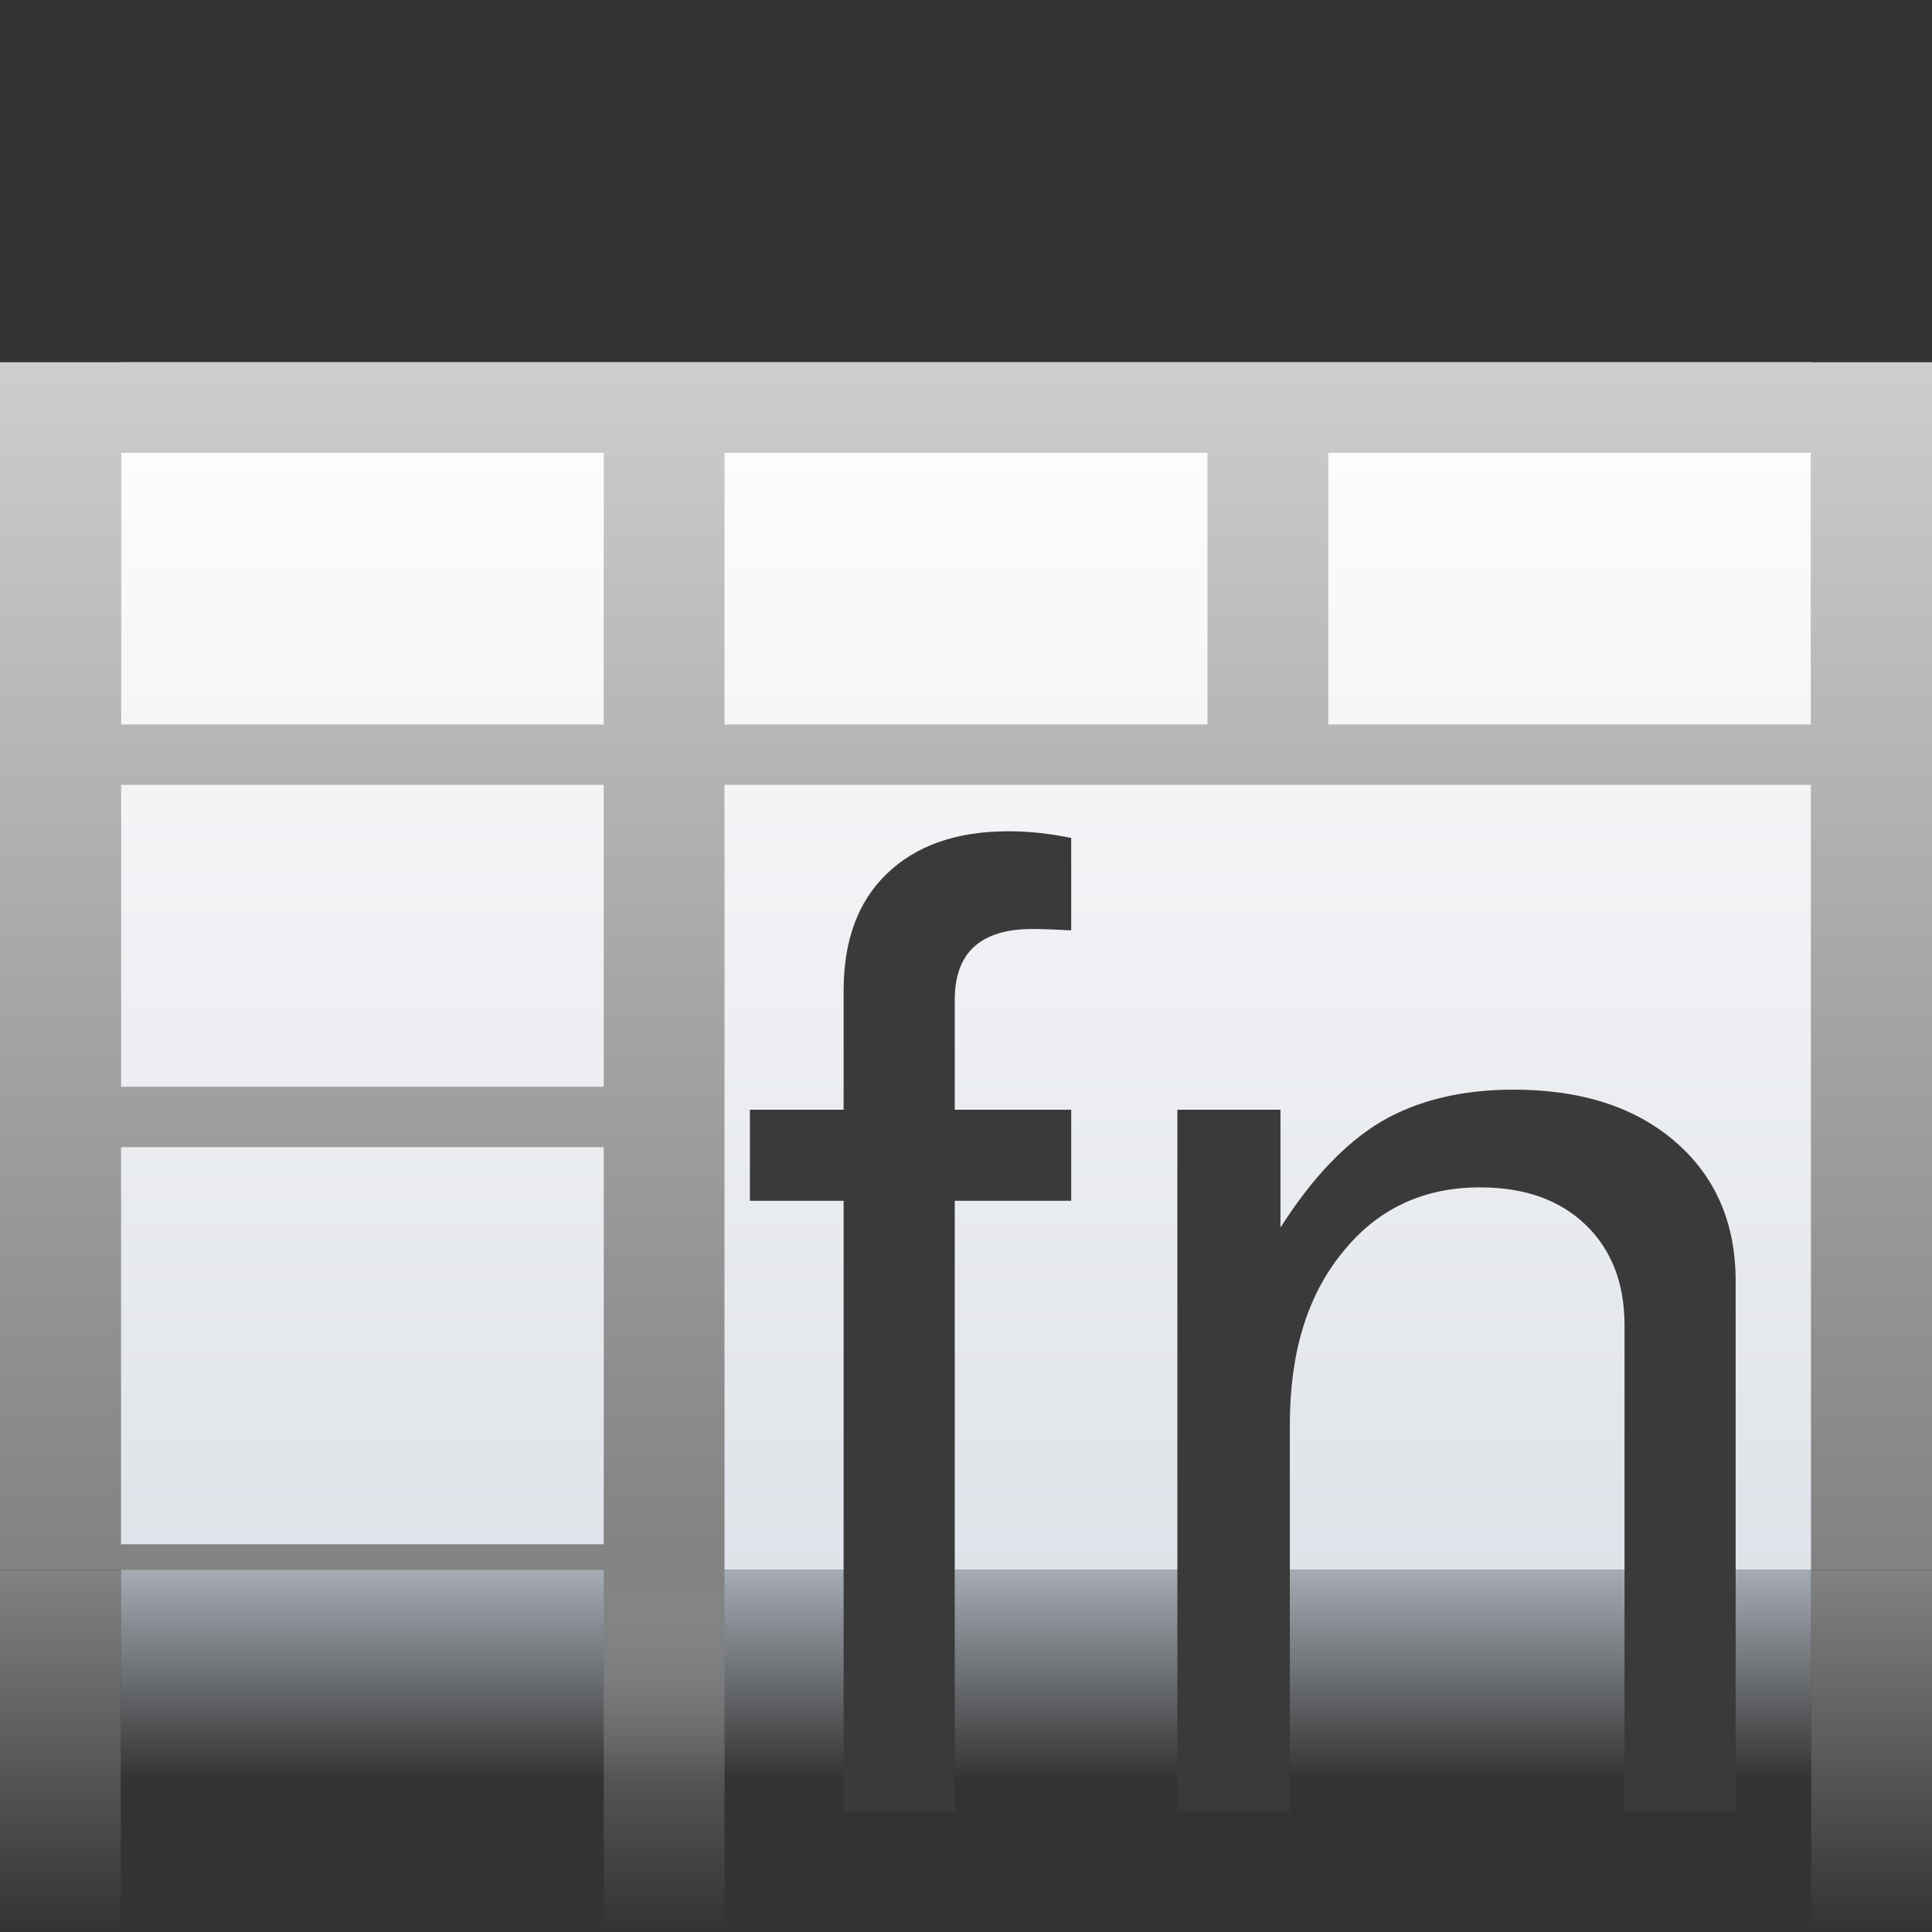
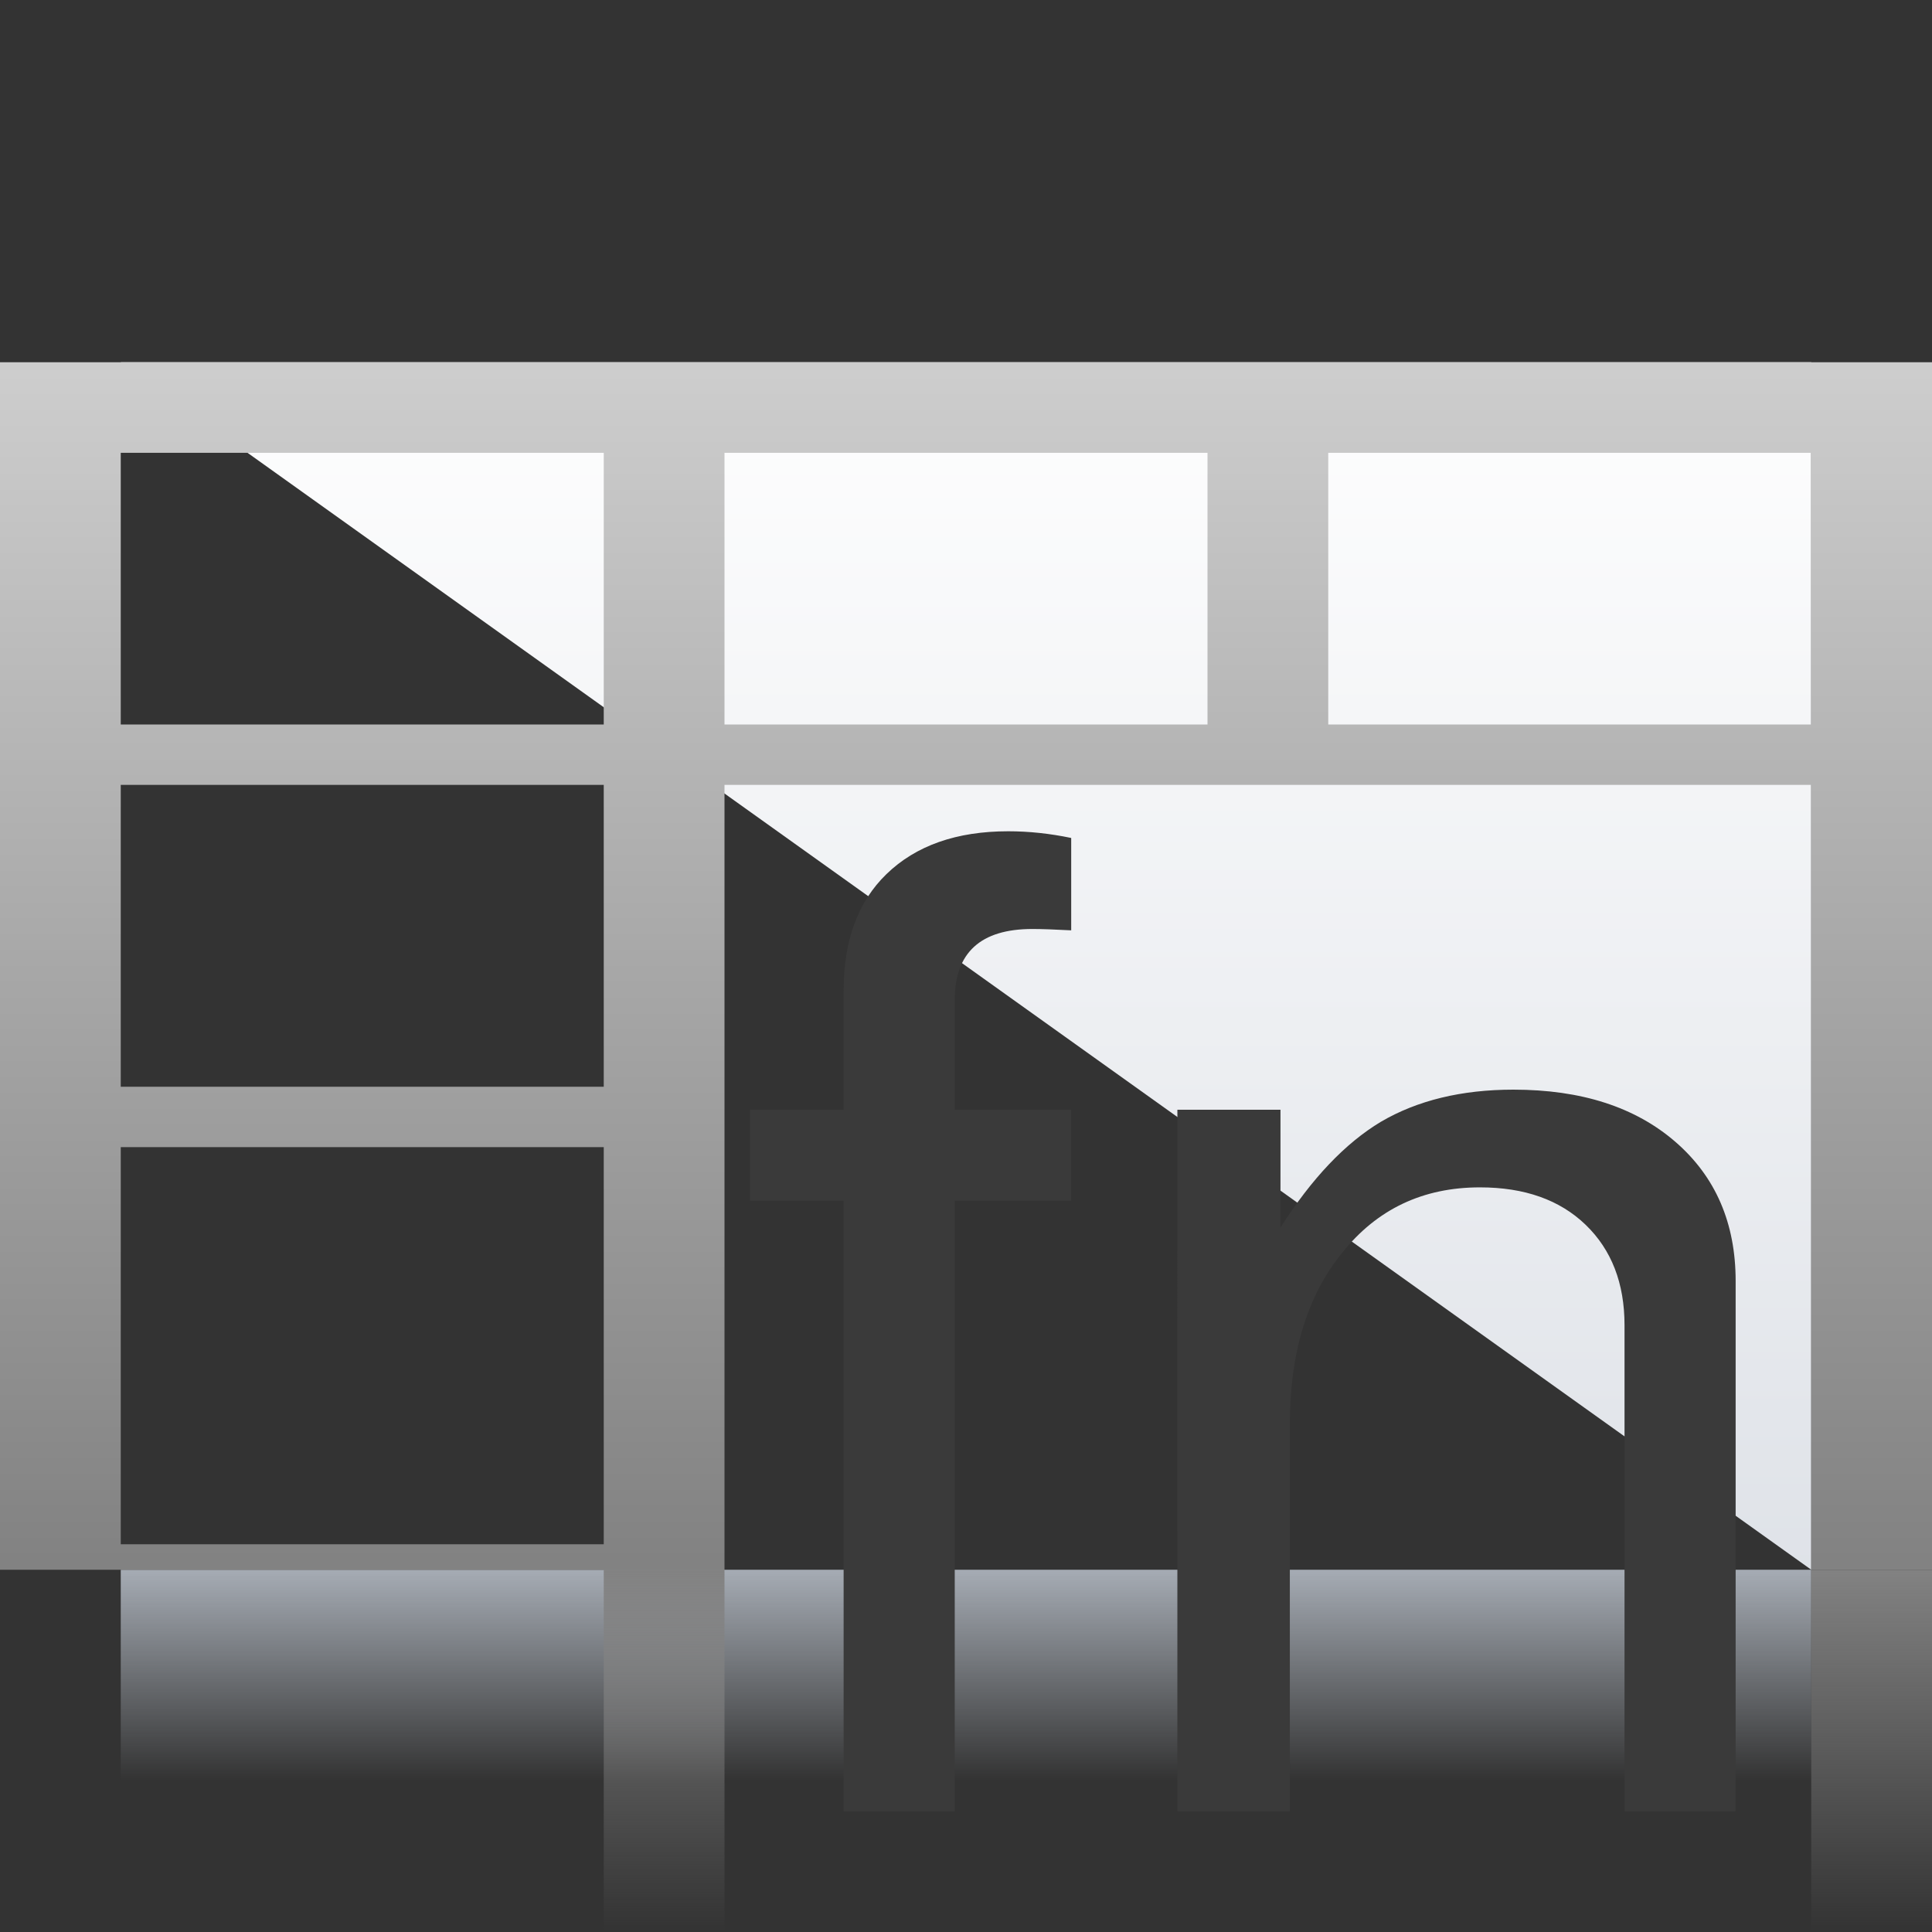
<svg xmlns="http://www.w3.org/2000/svg" xmlns:xlink="http://www.w3.org/1999/xlink" height="16" width="16">
  <rect width="100%" height="100%" fill="#333333" stroke="none" />
  <linearGradient id="a">
    <stop offset="0" stop-color="#828282" />
    <stop offset="1" stop-color="#828282" stop-opacity="0" />
  </linearGradient>
  <linearGradient id="b" gradientTransform="matrix(1.077 0 0 1.304 2.256 -.352)" gradientUnits="userSpaceOnUse" x1="46.048" x2="46.048" y1="128.017" y2="16.62">
    <stop offset="0" stop-color="#c7cdd7" />
    <stop offset="1" stop-color="#fff" />
  </linearGradient>
  <linearGradient id="c" gradientTransform="matrix(1.077 0 0 1.309 -3.487 -28.657)" gradientUnits="userSpaceOnUse" x1="114.664" x2="114.664" y1="101.334" y2="112">
    <stop offset="0" stop-color="#c9d1dc" />
    <stop offset="1" stop-color="#c9d1dc" stop-opacity="0" />
  </linearGradient>
  <linearGradient id="d" gradientTransform="matrix(2 0 0 1.2 -8 -1.6)" gradientUnits="userSpaceOnUse" x1="8" x2="8" xlink:href="#a" y1="88" y2="108" />
  <linearGradient id="e" gradientUnits="userSpaceOnUse" x1="8.408" x2="8.408" y1="30.002" y2="-3.494">
    <stop offset="0" />
    <stop offset="1" stop-color="#fff" />
  </linearGradient>
  <linearGradient id="f" gradientTransform="matrix(2 0 0 1.2 112 -1.6)" gradientUnits="userSpaceOnUse" x1="8" x2="8" xlink:href="#a" y1="88" y2="108" />
  <linearGradient id="g" gradientUnits="userSpaceOnUse" x1="88" x2="88" xlink:href="#a" y1="88" y2="104" />
  <g transform="scale(.125)">
    <path d="m8 104h112v17.454h-112z" fill="url(#c)" opacity=".765" />
-     <path d="m8 24h112v80h-112z" fill="url(#b)" />
+     <path d="m8 24h112v80z" fill="url(#b)" />
    <path d="m88 88h4v16h-4z" fill="url(#g)" transform="matrix(2 0 0 1.5 -136 -28.003)" />
-     <path d="m0 104h8v24h-8z" fill="url(#d)" />
    <path d="m0 3v.5 2.5.5 2.5.5 3.289.211h1 4 1v-.211-3.289-.5-2.5h4 1 4v6.5h1v-6.5-3.5h-15zm1 .75h4v2.25h-4zm5 0h4v2.25h-4zm5 0h4v2.25h-4zm-10 2.75h4v2.5h-4zm0 3h4v3.289h-4z" fill="url(#e)" transform="scale(8)" />
    <path d="m120 104h8v24h-8z" fill="url(#f)" />
    <g fill="#3a3a3a" stroke-width="2.217">
      <path d="m70.971 73.523v6.031h-7.717v40.446h-7.362v-40.446h-6.209v-6.031h6.209v-7.894q0-4.967 2.838-7.717 2.927-2.838 8.071-2.838 2.04 0 4.169.443v6.12q-1.685-.089-2.572-.089-5.144 0-5.144 4.701v7.273z" />
      <path d="m78.005 73.523h6.83v7.805q3.104-4.878 6.652-7.007 3.637-2.129 8.781-2.129 6.741 0 10.732 3.459 3.991 3.459 3.991 9.224v35.124h-7.362v-32.197q0-4.169-2.572-6.652-2.572-2.484-7.007-2.484-5.677 0-9.136 4.346-3.459 4.257-3.459 11.353v25.633h-7.451z" />
    </g>
  </g>
</svg>